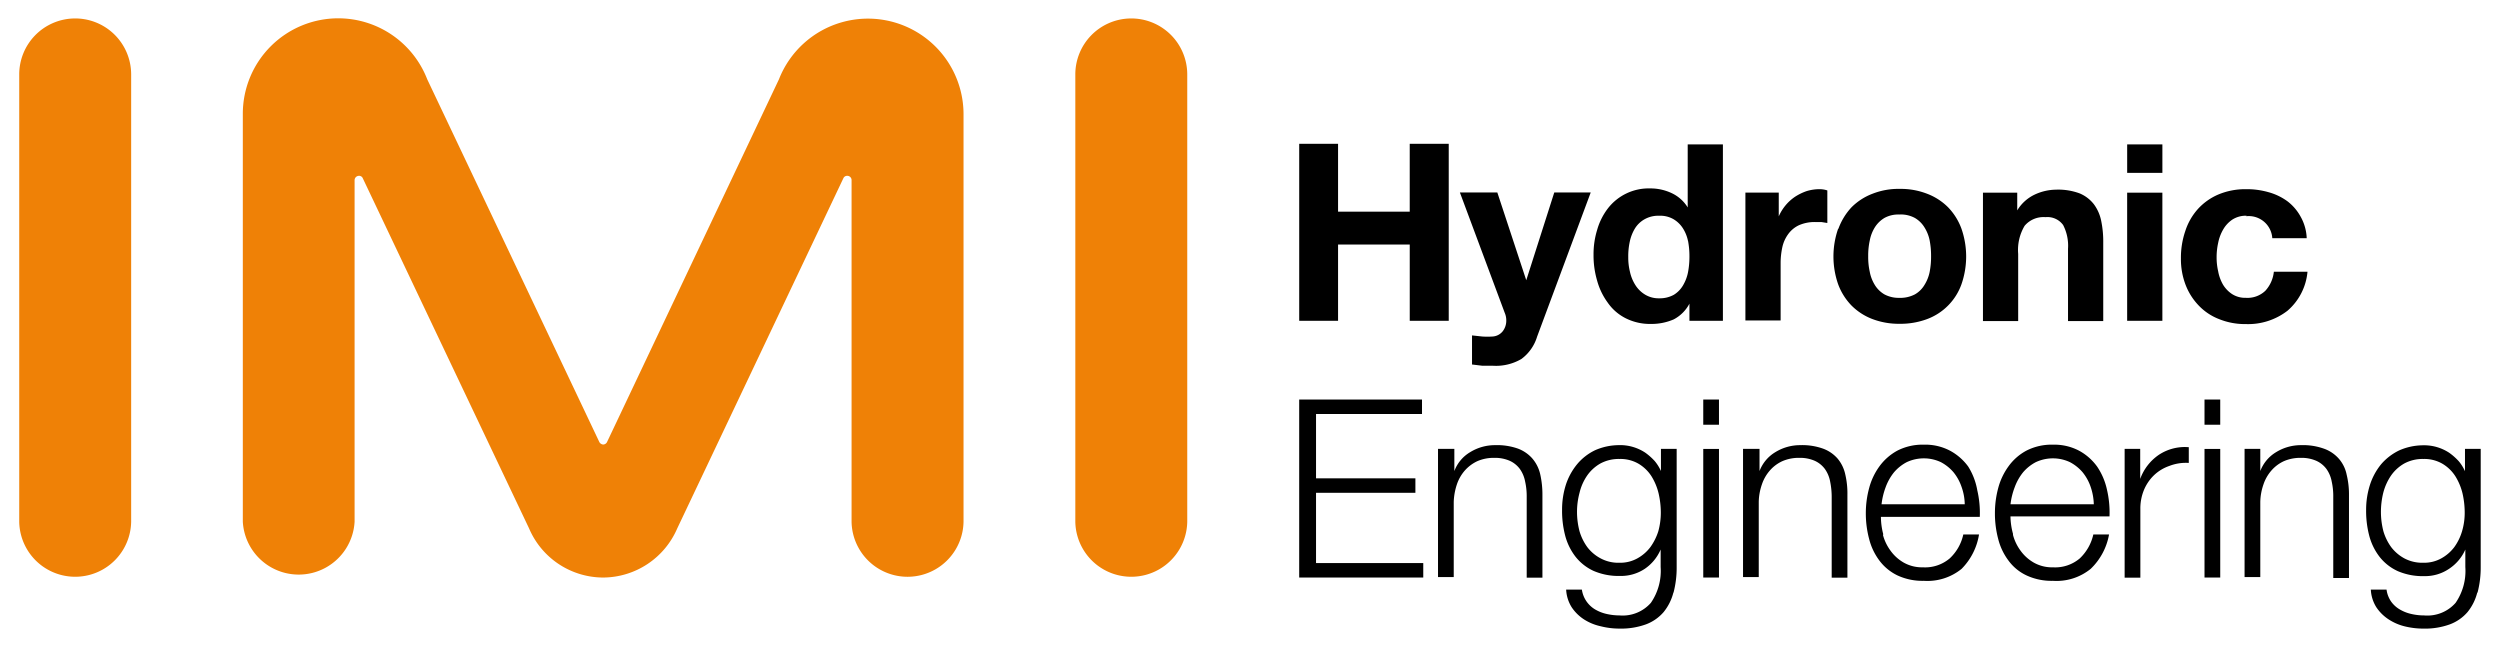
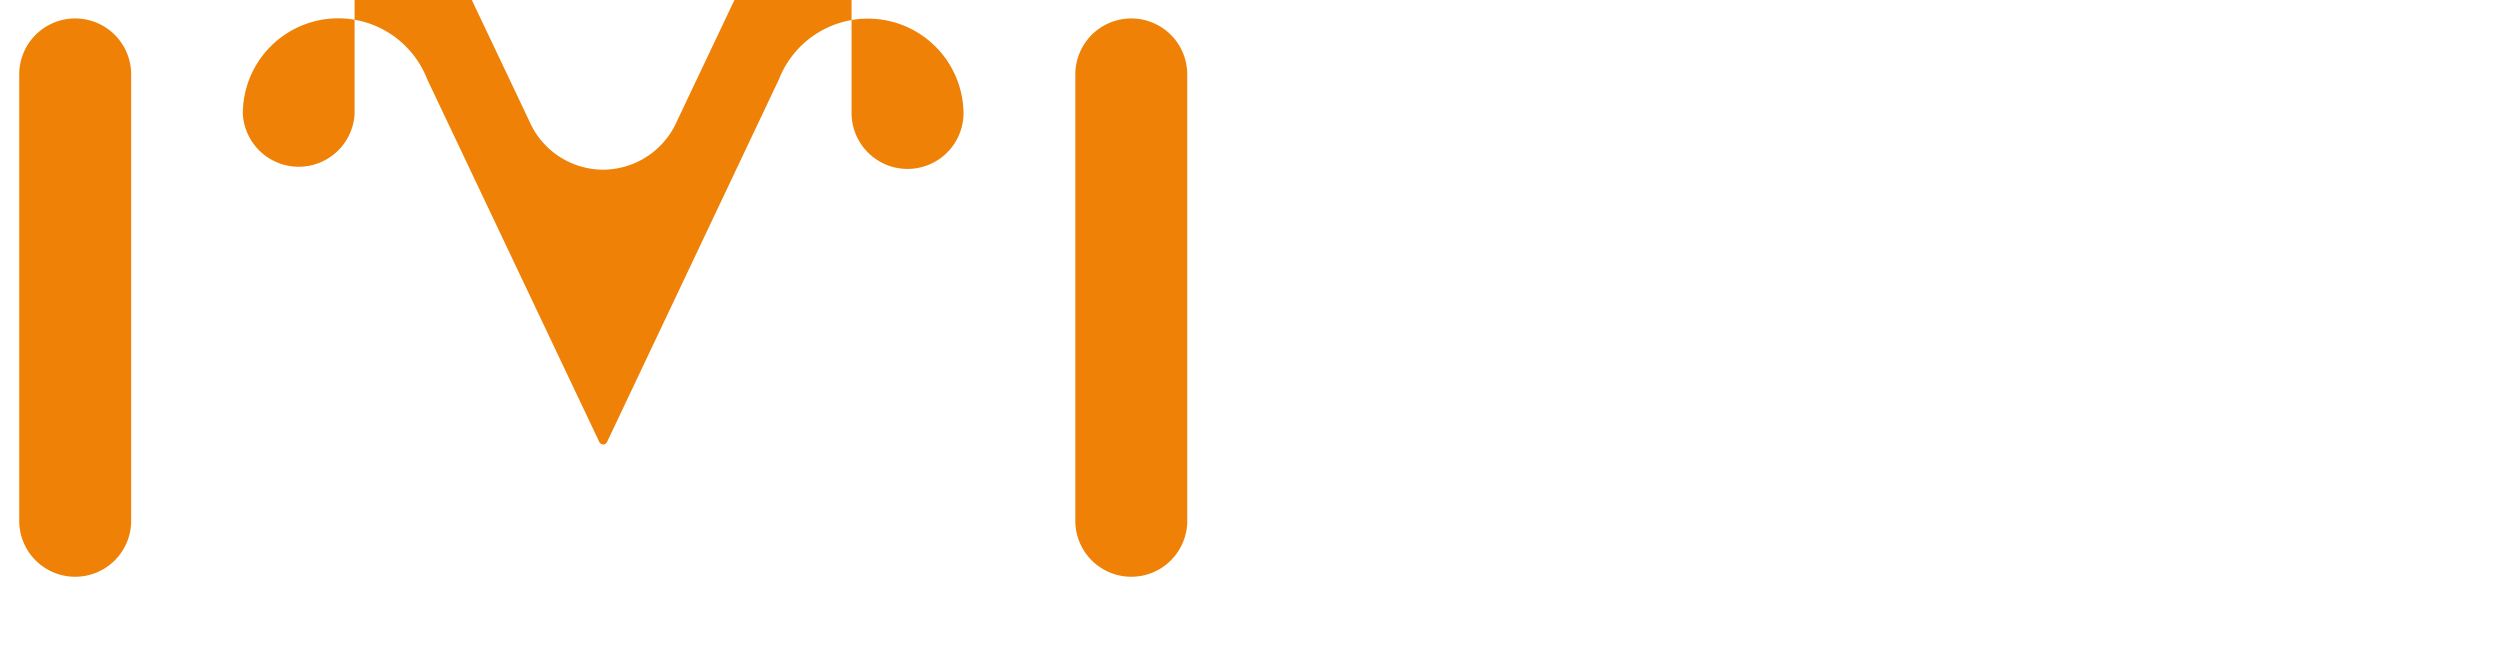
<svg xmlns="http://www.w3.org/2000/svg" id="svg119" version="1.1" width="1024" height="265" viewBox="-1.165 -1.165 158.89 41.149">
  <defs id="defs116" />
-   <path id="polygon32" d="M 81.41,7.979 V 19.238 h 2.471 v -4.852 h 4.559 v 4.852 h 2.48 V 7.979 H 88.439 V 12.297 H 83.881 V 7.979 Z m 24.709,0.039 v 4.01 a 2.37,2.37 0 0 0 -1,-0.9 3.16,3.16 0 0 0 -1.379,-0.309 3.28,3.28 0 0 0 -2.711,1.289 4.07,4.07 0 0 0 -0.67,1.35 5.25,5.25 0 0 0 -0.229,1.58 5.67,5.67 0 0 0 0.229,1.65 4.27,4.27 0 0 0 0.67,1.391 3.07,3.07 0 0 0 1.15,1 3.44,3.44 0 0 0 1.609,0.359 3.53,3.53 0 0 0 1.441,-0.289 2.37,2.37 0 0 0 1,-1 v 0.09 1 h 2.129 V 8.018 Z m 27.951,0 v 1.811 h 2.24 v -1.811 z m -14.471,2.83 a 4.52,4.52 0 0 0 -1.73,0.311 3.77,3.77 0 0 0 -1.33,0.859 4,4 0 0 0 -0.84,1.381 l -0.01,-0.021 a 5.37,5.37 0 0 0 0,3.541 3.88,3.88 0 0 0 0.85,1.35 3.77,3.77 0 0 0 1.33,0.859 4.72,4.72 0 0 0 1.73,0.301 4.83,4.83 0 0 0 1.75,-0.301 3.68,3.68 0 0 0 2.18,-2.209 5.37,5.37 0 0 0 0,-3.541 3.87,3.87 0 0 0 -0.849,-1.359 3.77,3.77 0 0 0 -1.33,-0.859 4.62,4.62 0 0 0 -1.75,-0.311 z m -5.09,0.019 a 2.86,2.86 0 0 0 -0.82,0.121 3.38,3.38 0 0 0 -0.74,0.359 2.9,2.9 0 0 0 -0.609,0.551 3,3 0 0 0 -0.43,0.699 v -1.51 h -2.121 v 8.129 h 2.24 v -3.67 a 4.78,4.78 0 0 1 0.111,-1 2.2,2.2 0 0 1 0.369,-0.818 1.77,1.77 0 0 1 0.689,-0.57 2.47,2.47 0 0 1 1,-0.201 h 0.42 L 115,13.018 v -2.07 a 1.52,1.52 0 0 0 -0.49,-0.08 z m 27.113,0 a 4.44,4.44 0 0 0 -1.732,0.33 3.74,3.74 0 0 0 -1.311,0.92 3.86,3.86 0 0 0 -0.811,1.41 5.22,5.22 0 0 0 -0.279,1.75 4.56,4.56 0 0 0 0.299,1.68 3.92,3.92 0 0 0 0.842,1.32 3.56,3.56 0 0 0 1.299,0.859 4.37,4.37 0 0 0 1.68,0.311 4.1,4.1 0 0 0 2.66,-0.85 3.71,3.71 0 0 0 1.27,-2.48 h -2.139 a 2.12,2.12 0 0 1 -0.541,1.211 1.64,1.64 0 0 1 -1.24,0.449 1.54,1.54 0 0 1 -0.879,-0.24 1.88,1.88 0 0 1 -0.58,-0.609 2.64,2.64 0 0 1 -0.301,-0.83 3.92,3.92 0 0 1 -0.1,-0.891 4.2,4.2 0 0 1 0.1,-0.93 2.72,2.72 0 0 1 0.32,-0.85 1.88,1.88 0 0 1 0.59,-0.631 1.59,1.59 0 0 1 0.9,-0.24 l -0.029,0.031 a 1.5,1.5 0 0 1 1.66,1.4 h 2.189 a 3,3 0 0 0 -0.381,-1.361 3.09,3.09 0 0 0 -0.859,-1 3.7,3.7 0 0 0 -1.199,-0.57 5,5 0 0 0 -1.391,-0.189 4.44,4.44 0 0 0 -0.037,0 z m -12.053,0.031 a 3.28,3.28 0 0 0 -1.391,0.318 2.59,2.59 0 0 0 -1.1,1 v -1.129 h -2.18 v 8.17 h 2.24 v -4.27 a 3,3 0 0 1 0.41,-1.791 1.57,1.57 0 0 1 1.33,-0.549 1.23,1.23 0 0 1 1.119,0.5 2.86,2.86 0 0 1 0.311,1.51 v 4.6 h 2.24 v -5 a 6.47,6.47 0 0 0 -0.131,-1.381 2.64,2.64 0 0 0 -0.471,-1.059 2.24,2.24 0 0 0 -0.898,-0.682 3.92,3.92 0 0 0 -1.48,-0.238 z m -37.939,0.18 2.85,7.65 a 1.21,1.21 0 0 1 0.1,0.5 1.1,1.1 0 0 1 -0.221,0.67 0.89,0.89 0 0 1 -0.648,0.34 4.85,4.85 0 0 1 -0.66,0 l -0.65,-0.07 v 1.85 l 0.66,0.08 h 0.68 a 3.2,3.2 0 0 0 1.799,-0.43 2.75,2.75 0 0 0 1,-1.42 l 3.41,-9.17 h -2.318 l -1.781,5.58 -1.84,-5.58 z m 42.439,0.01 v 8.15 h 2.24 v -8.15 z m -14.408,1.387 a 1.89,1.89 0 0 1 0.908,0.223 1.75,1.75 0 0 1 0.609,0.6 2.45,2.45 0 0 1 0.33,0.83 5.2,5.2 0 0 1 0.09,1 5,5 0 0 1 -0.09,1 2.45,2.45 0 0 1 -0.33,0.83 1.67,1.67 0 0 1 -0.609,0.6 2,2 0 0 1 -1,0.221 1.92,1.92 0 0 1 -0.939,-0.221 1.75,1.75 0 0 1 -0.611,-0.6 2.44,2.44 0 0 1 -0.32,-0.83 4.34,4.34 0 0 1 -0.1,-1 4.47,4.47 0 0 1 0.1,-1 2.44,2.44 0 0 1 0.32,-0.83 1.84,1.84 0 0 1 0.611,-0.6 1.82,1.82 0 0 1 0.939,-0.219 1.89,1.89 0 0 1 0.092,-0.004 z m -15.352,0.082 a 1.68,1.68 0 0 1 0.91,0.221 1.79,1.79 0 0 1 0.59,0.57 2.39,2.39 0 0 1 0.33,0.82 v -0.019 a 5.15,5.15 0 0 1 0.09,1 5.25,5.25 0 0 1 -0.09,1 2.62,2.62 0 0 1 -0.32,0.84 1.7,1.7 0 0 1 -0.59,0.6 1.84,1.84 0 0 1 -0.92,0.219 1.66,1.66 0 0 1 -0.891,-0.229 1.87,1.87 0 0 1 -0.619,-0.6 2.58,2.58 0 0 1 -0.352,-0.852 3.77,3.77 0 0 1 -0.109,-0.939 4.37,4.37 0 0 1 0.1,-1 2.67,2.67 0 0 1 0.33,-0.83 1.7,1.7 0 0 1 0.611,-0.58 1.78,1.78 0 0 1 0.93,-0.221 z m -22.9,11.691 v 11.32 h 7.891 v -0.92 h -6.82 v -4.471 h 6.32 v -0.92 h -6.32 v -4.09 h 6.74 v -0.92 z m 25.699,0 v 1.6 h 1 v -1.6 z m 31.881,0 v 1.6 h 1 v -1.6 z m -17.85,2.869 a 3.52,3.52 0 0 0 -1.67,0.371 3.43,3.43 0 0 0 -1.15,1 4.15,4.15 0 0 0 -0.66,1.389 6.09,6.09 0 0 0 -0.211,1.59 6.32,6.32 0 0 0 0.211,1.65 3.85,3.85 0 0 0 0.66,1.381 3.12,3.12 0 0 0 1.15,0.939 3.77,3.77 0 0 0 1.67,0.34 3.44,3.44 0 0 0 2.398,-0.76 4,4 0 0 0 1.111,-2.189 h -1 a 2.93,2.93 0 0 1 -0.861,1.52 2.42,2.42 0 0 1 -1.709,0.57 2.37,2.37 0 0 1 -1.221,-0.301 2.67,2.67 0 0 1 -0.84,-0.76 3,3 0 0 1 -0.48,-1 l 0.021,-0.039 a 4.35,4.35 0 0 1 -0.15,-1.111 h 6.289 a 6.38,6.38 0 0 0 -0.16,-1.689 4.18,4.18 0 0 0 -0.578,-1.51 3.46,3.46 0 0 0 -1.141,-1 3.37,3.37 0 0 0 -1.68,-0.391 z m 8.209,0 a 3.52,3.52 0 0 0 -1.67,0.371 3.34,3.34 0 0 0 -1.15,1 4.15,4.15 0 0 0 -0.66,1.389 6.09,6.09 0 0 0 -0.209,1.59 6.32,6.32 0 0 0 0.209,1.65 3.85,3.85 0 0 0 0.66,1.381 3,3 0 0 0 1.15,0.939 3.77,3.77 0 0 0 1.67,0.34 3.44,3.44 0 0 0 2.4,-0.76 4,4 0 0 0 1.17,-2.189 h -1 a 3,3 0 0 1 -0.859,1.52 2.42,2.42 0 0 1 -1.711,0.57 2.35,2.35 0 0 1 -1.219,-0.301 2.67,2.67 0 0 1 -0.842,-0.76 3,3 0 0 1 -0.479,-1 v -0.07 a 4.38,4.38 0 0 1 -0.16,-1.109 h 6.299 a 6.38,6.38 0 0 0 -0.16,-1.689 4.2,4.2 0 0 0 -0.629,-1.48 3.43,3.43 0 0 0 -1.131,-1 3.37,3.37 0 0 0 -1.68,-0.391 z m -35.469,0.031 a 3,3 0 0 0 -1.602,0.449 2.35,2.35 0 0 0 -1,1.199 v -1.41 h -1.039 v 8.15 h 1 v -4.779 a 3.91,3.91 0 0 1 0.199,-1.109 2.59,2.59 0 0 1 0.51,-0.891 2.44,2.44 0 0 1 0.791,-0.59 2.59,2.59 0 0 1 1.07,-0.211 2.33,2.33 0 0 1 1,0.191 1.65,1.65 0 0 1 0.639,0.52 2,2 0 0 1 0.33,0.789 4.25,4.25 0 0 1 0.102,1 v 5.121 h 1 v -5.271 a 5.85,5.85 0 0 0 -0.141,-1.309 2.32,2.32 0 0 0 -0.5,-1 2.29,2.29 0 0 0 -0.92,-0.631 4,4 0 0 0 -1.439,-0.219 z m 7.826,0 a 3.78,3.78 0 0 0 -1.467,0.318 3.39,3.39 0 0 0 -1.15,0.891 4,4 0 0 0 -0.721,1.32 5.19,5.19 0 0 0 -0.238,1.59 6.2,6.2 0 0 0 0.199,1.641 3.74,3.74 0 0 0 0.66,1.34 3.12,3.12 0 0 0 1.15,0.9 4,4 0 0 0 1.68,0.318 2.72,2.72 0 0 0 1.58,-0.459 2.83,2.83 0 0 0 1,-1.221 v 1.111 a 3.58,3.58 0 0 1 -0.621,2.279 2.39,2.39 0 0 1 -2,0.801 3.72,3.72 0 0 1 -0.809,-0.092 2.51,2.51 0 0 1 -0.721,-0.279 1.76,1.76 0 0 1 -0.859,-1.27 h -1 a 2.32,2.32 0 0 0 0.35,1.119 2.72,2.72 0 0 0 0.779,0.771 3.25,3.25 0 0 0 1.061,0.439 4.81,4.81 0 0 0 1.199,0.15 4.64,4.64 0 0 0 1.691,-0.271 2.76,2.76 0 0 0 1.119,-0.779 3.22,3.22 0 0 0 0.621,-1.24 h 0.01 a 6.27,6.27 0 0 0 0.199,-1.629 v -7.512 h -1 v 1.41 a 2.73,2.73 0 0 0 -0.4,-0.639 3.79,3.79 0 0 0 -0.6,-0.531 2.9,2.9 0 0 0 -1.6,-0.479 3.78,3.78 0 0 0 -0.113,0 z m 11.582,0 a 3,3 0 0 0 -1.6,0.449 2.38,2.38 0 0 0 -1,1.199 v -1.41 h -1.049 v 8.15 h 1 v -4.779 a 3.59,3.59 0 0 1 0.199,-1.109 2.59,2.59 0 0 1 0.51,-0.891 2.34,2.34 0 0 1 0.791,-0.59 2.59,2.59 0 0 1 1.07,-0.211 2.33,2.33 0 0 1 1,0.191 1.65,1.65 0 0 1 0.639,0.52 2,2 0 0 1 0.33,0.789 4.9,4.9 0 0 1 0.1,1 v 5.121 h 1 v -5.271 a 5.32,5.32 0 0 0 -0.139,-1.309 2.31,2.31 0 0 0 -0.49,-1 2.26,2.26 0 0 0 -0.93,-0.631 3.94,3.94 0 0 0 -1.432,-0.219 z m 31.852,0 a 3,3 0 0 0 -1.602,0.449 2.38,2.38 0 0 0 -1,1.199 v -1.41 h -1 v 8.15 h 1 v -4.779 a 3.59,3.59 0 0 1 0.201,-1.109 2.59,2.59 0 0 1 0.51,-0.891 2.34,2.34 0 0 1 0.789,-0.59 2.59,2.59 0 0 1 1.07,-0.211 2.33,2.33 0 0 1 1,0.191 1.65,1.65 0 0 1 0.641,0.52 2,2 0 0 1 0.33,0.789 4.25,4.25 0 0 1 0.1,1 v 5.141 h 1 v -5.27 a 5.3,5.3 0 0 0 -0.15,-1.311 2.2,2.2 0 0 0 -0.49,-1 2.26,2.26 0 0 0 -0.969,-0.65 3.94,3.94 0 0 0 -1.43,-0.219 z m 7.707,0.01 a 3.78,3.78 0 0 0 -1.467,0.32 3.53,3.53 0 0 0 -1.16,0.889 4,4 0 0 0 -0.711,1.32 5.19,5.19 0 0 0 -0.24,1.59 6.2,6.2 0 0 0 0.201,1.641 3.74,3.74 0 0 0 0.66,1.34 3.12,3.12 0 0 0 1.148,0.9 4,4 0 0 0 1.682,0.32 2.72,2.72 0 0 0 1.578,-0.461 2.83,2.83 0 0 0 1.041,-1.23 v 1.111 a 3.58,3.58 0 0 1 -0.619,2.279 2.39,2.39 0 0 1 -2,0.801 3.59,3.59 0 0 1 -0.811,-0.092 2.51,2.51 0 0 1 -0.721,-0.279 1.77,1.77 0 0 1 -0.561,-0.5 1.73,1.73 0 0 1 -0.299,-0.77 h -1 a 2.32,2.32 0 0 0 0.35,1.119 2.72,2.72 0 0 0 0.779,0.771 3.29,3.29 0 0 0 1,0.439 5,5 0 0 0 1.211,0.15 4.64,4.64 0 0 0 1.689,-0.271 2.76,2.76 0 0 0 1.121,-0.779 3.22,3.22 0 0 0 0.619,-1.24 h 0.019 a 6.27,6.27 0 0 0 0.201,-1.629 v -7.512 h -1 v 1.42 a 2.73,2.73 0 0 0 -0.4,-0.639 3.79,3.79 0 0 0 -0.6,-0.531 2.9,2.9 0 0 0 -1.6,-0.479 3.78,3.78 0 0 0 -0.113,0 z m -15.066,0.109 a 3,3 0 0 0 -1.701,0.5 3.15,3.15 0 0 0 -1.18,1.529 v -1.91 h -0.99 v 8.191 h 1 v -4.361 a 3.09,3.09 0 0 1 0.221,-1.199 2.78,2.78 0 0 1 0.629,-0.939 2.67,2.67 0 0 1 1,-0.611 2.9,2.9 0 0 1 1.23,-0.189 v -1 a 3,3 0 0 0 -0.209,-0.01 z m -30.672,0.119 v 8.182 h 1 v -8.182 z m 31.881,0 v 8.182 h 1 v -8.182 z m -17.764,0.602 a 2.57,2.57 0 0 1 0.994,0.24 2.73,2.73 0 0 1 0.809,0.648 3,3 0 0 1 0.51,0.93 3.4,3.4 0 0 1 0.201,1.102 h -5.291 a 4.56,4.56 0 0 1 0.262,-1.09 3.32,3.32 0 0 1 0.529,-0.941 2.73,2.73 0 0 1 0.811,-0.648 2.57,2.57 0 0 1 1.176,-0.24 z m 8.211,0 a 2.57,2.57 0 0 1 0.992,0.24 2.73,2.73 0 0 1 0.811,0.648 3,3 0 0 1 0.51,0.93 3.69,3.69 0 0 1 0.199,1.102 h -5.299 a 4.58,4.58 0 0 1 0.27,-1.09 3.32,3.32 0 0 1 0.529,-0.941 2.73,2.73 0 0 1 0.811,-0.648 2.57,2.57 0 0 1 1.178,-0.24 z m -27.658,0.039 a 2.29,2.29 0 0 1 1.211,0.301 2.48,2.48 0 0 1 0.82,0.789 3.71,3.71 0 0 1 0.459,1.1 5.46,5.46 0 0 1 0.141,1.201 4.47,4.47 0 0 1 -0.16,1.209 3.58,3.58 0 0 1 -0.5,1 2.61,2.61 0 0 1 -0.83,0.721 2.24,2.24 0 0 1 -1.141,0.279 2.37,2.37 0 0 1 -1.199,-0.279 2.57,2.57 0 0 1 -0.85,-0.721 3.32,3.32 0 0 1 -0.49,-1 4.9,4.9 0 0 1 -0.16,-1.209 4.69,4.69 0 0 1 0.16,-1.24 3.26,3.26 0 0 1 0.48,-1.09 2.58,2.58 0 0 1 0.84,-0.77 2.45,2.45 0 0 1 1.219,-0.291 z m 51.131,0 a 2.29,2.29 0 0 1 1.209,0.301 2.48,2.48 0 0 1 0.82,0.789 3.71,3.71 0 0 1 0.461,1.1 5.46,5.46 0 0 1 0.139,1.201 4.11,4.11 0 0 1 -0.17,1.209 3.32,3.32 0 0 1 -0.488,1 2.61,2.61 0 0 1 -0.83,0.721 2.24,2.24 0 0 1 -1.141,0.279 2.43,2.43 0 0 1 -1.211,-0.279 2.64,2.64 0 0 1 -0.84,-0.721 3.32,3.32 0 0 1 -0.49,-1 4.9,4.9 0 0 1 -0.158,-1.209 5.13,5.13 0 0 1 0.148,-1.24 3.49,3.49 0 0 1 0.49,-1.09 2.58,2.58 0 0 1 0.84,-0.77 2.45,2.45 0 0 1 1.221,-0.291 z" />
-   <path style="fill:#ef8106;fill-opacity:1" id="path54" d="M 20.297,3.1413656e-6 A 6.07,6.07 0 0 0 14.221,6.078 V 32.018 a 3.56,3.56 0 0 0 7.109,0 v -21.73 a 0.28,0.28 0 0 1 0.279,-0.27 0.25,0.25 0 0 1 0.24,0.15 l 10.58,22.279 a 5.14,5.14 0 0 0 4.701,3.121 h 0.01 a 5.16,5.16 0 0 0 4.709,-3.121 l 10.57,-22.279 a 0.26,0.26 0 0 1 0.25,-0.15 0.27,0.27 0 0 1 0.27,0.27 v 21.73 a 3.561,3.561 0 0 0 7.121,0 V 6.078 A 6.08,6.08 0 0 0 48.321,3.877 L 37.391,26.938 a 0.28,0.28 0 0 1 -0.25,0.17 0.3,0.3 0 0 1 -0.25,-0.17 L 25.949,3.877 A 6.07,6.07 0 0 0 20.297,3.1413656e-6 Z M 3.455,0.01 A 3.56,3.56 0 0 0 0,3.569 V 32.018 a 3.56,3.56 0 0 0 7.119,0 V 3.569 A 3.56,3.56 0 0 0 3.455,0.01 Z m 67.172,0 A 3.56,3.56 0 0 0 67.17,3.569 V 32.018 a 3.56,3.56 0 0 0 7.119,0 V 3.569 A 3.56,3.56 0 0 0 70.627,0.01 Z" />
+   <path style="fill:#ef8106;fill-opacity:1" id="path54" d="M 20.297,3.1413656e-6 A 6.07,6.07 0 0 0 14.221,6.078 a 3.56,3.56 0 0 0 7.109,0 v -21.73 a 0.28,0.28 0 0 1 0.279,-0.27 0.25,0.25 0 0 1 0.24,0.15 l 10.58,22.279 a 5.14,5.14 0 0 0 4.701,3.121 h 0.01 a 5.16,5.16 0 0 0 4.709,-3.121 l 10.57,-22.279 a 0.26,0.26 0 0 1 0.25,-0.15 0.27,0.27 0 0 1 0.27,0.27 v 21.73 a 3.561,3.561 0 0 0 7.121,0 V 6.078 A 6.08,6.08 0 0 0 48.321,3.877 L 37.391,26.938 a 0.28,0.28 0 0 1 -0.25,0.17 0.3,0.3 0 0 1 -0.25,-0.17 L 25.949,3.877 A 6.07,6.07 0 0 0 20.297,3.1413656e-6 Z M 3.455,0.01 A 3.56,3.56 0 0 0 0,3.569 V 32.018 a 3.56,3.56 0 0 0 7.119,0 V 3.569 A 3.56,3.56 0 0 0 3.455,0.01 Z m 67.172,0 A 3.56,3.56 0 0 0 67.17,3.569 V 32.018 a 3.56,3.56 0 0 0 7.119,0 V 3.569 A 3.56,3.56 0 0 0 70.627,0.01 Z" />
</svg>